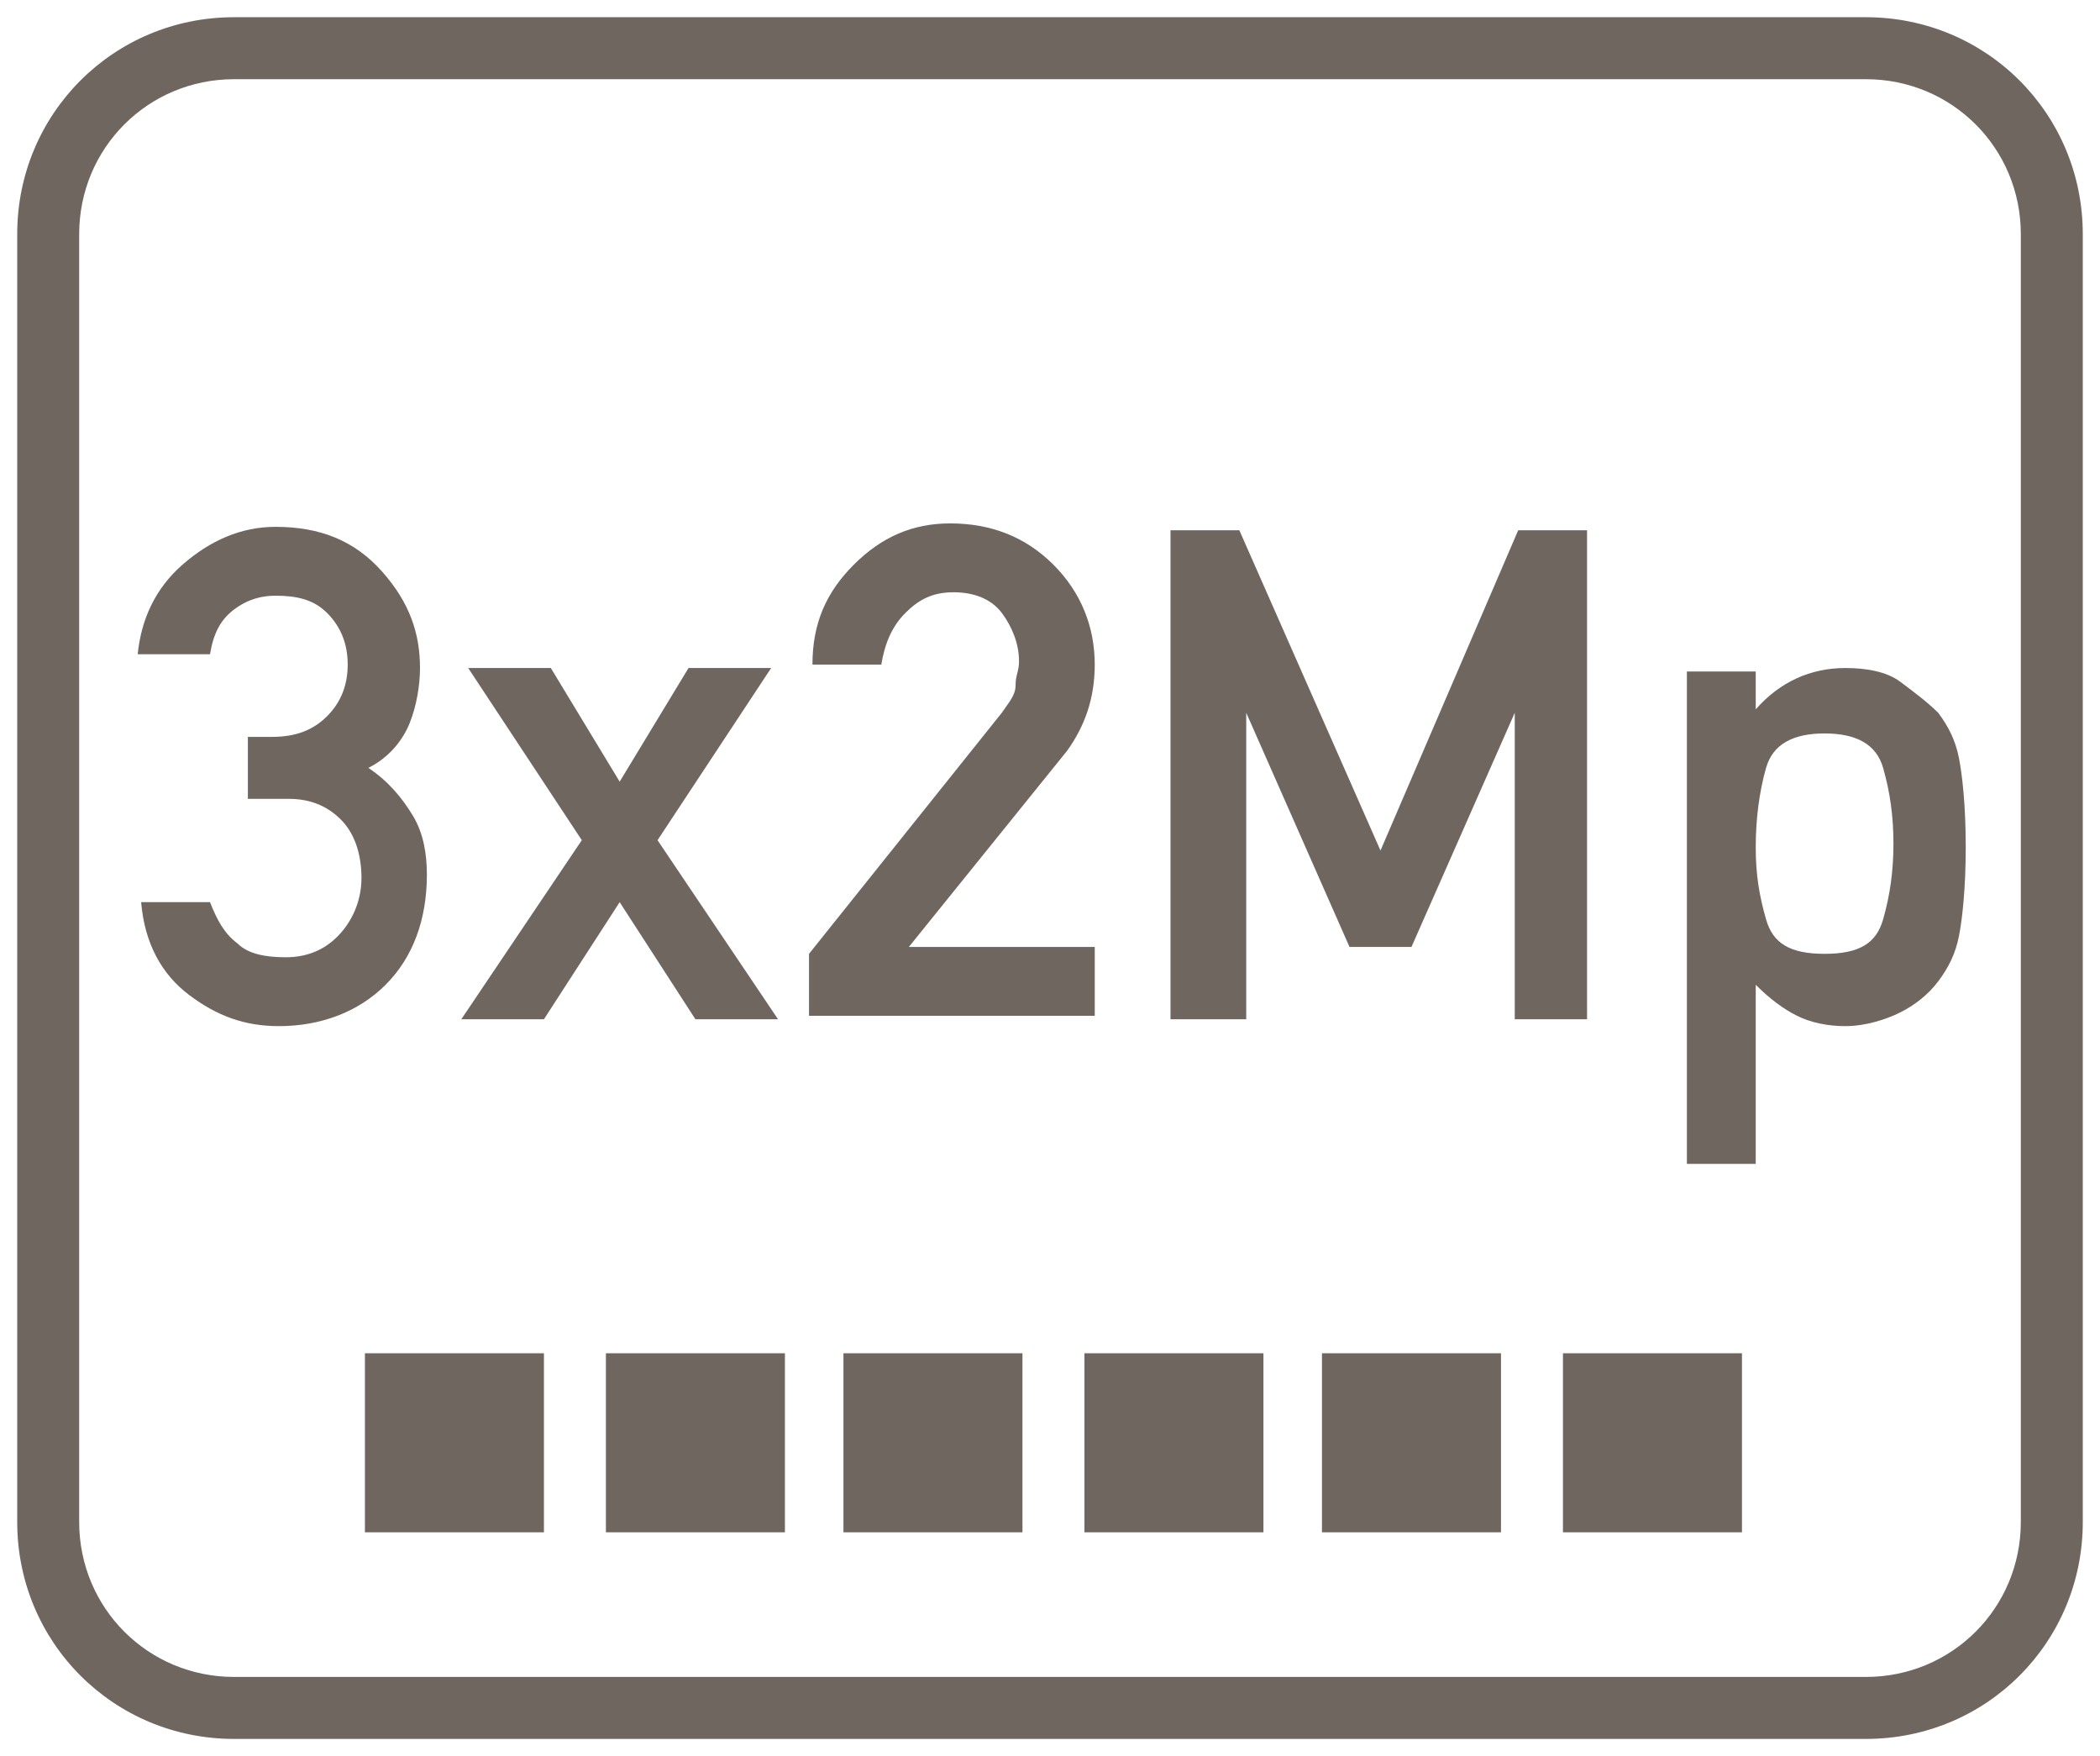
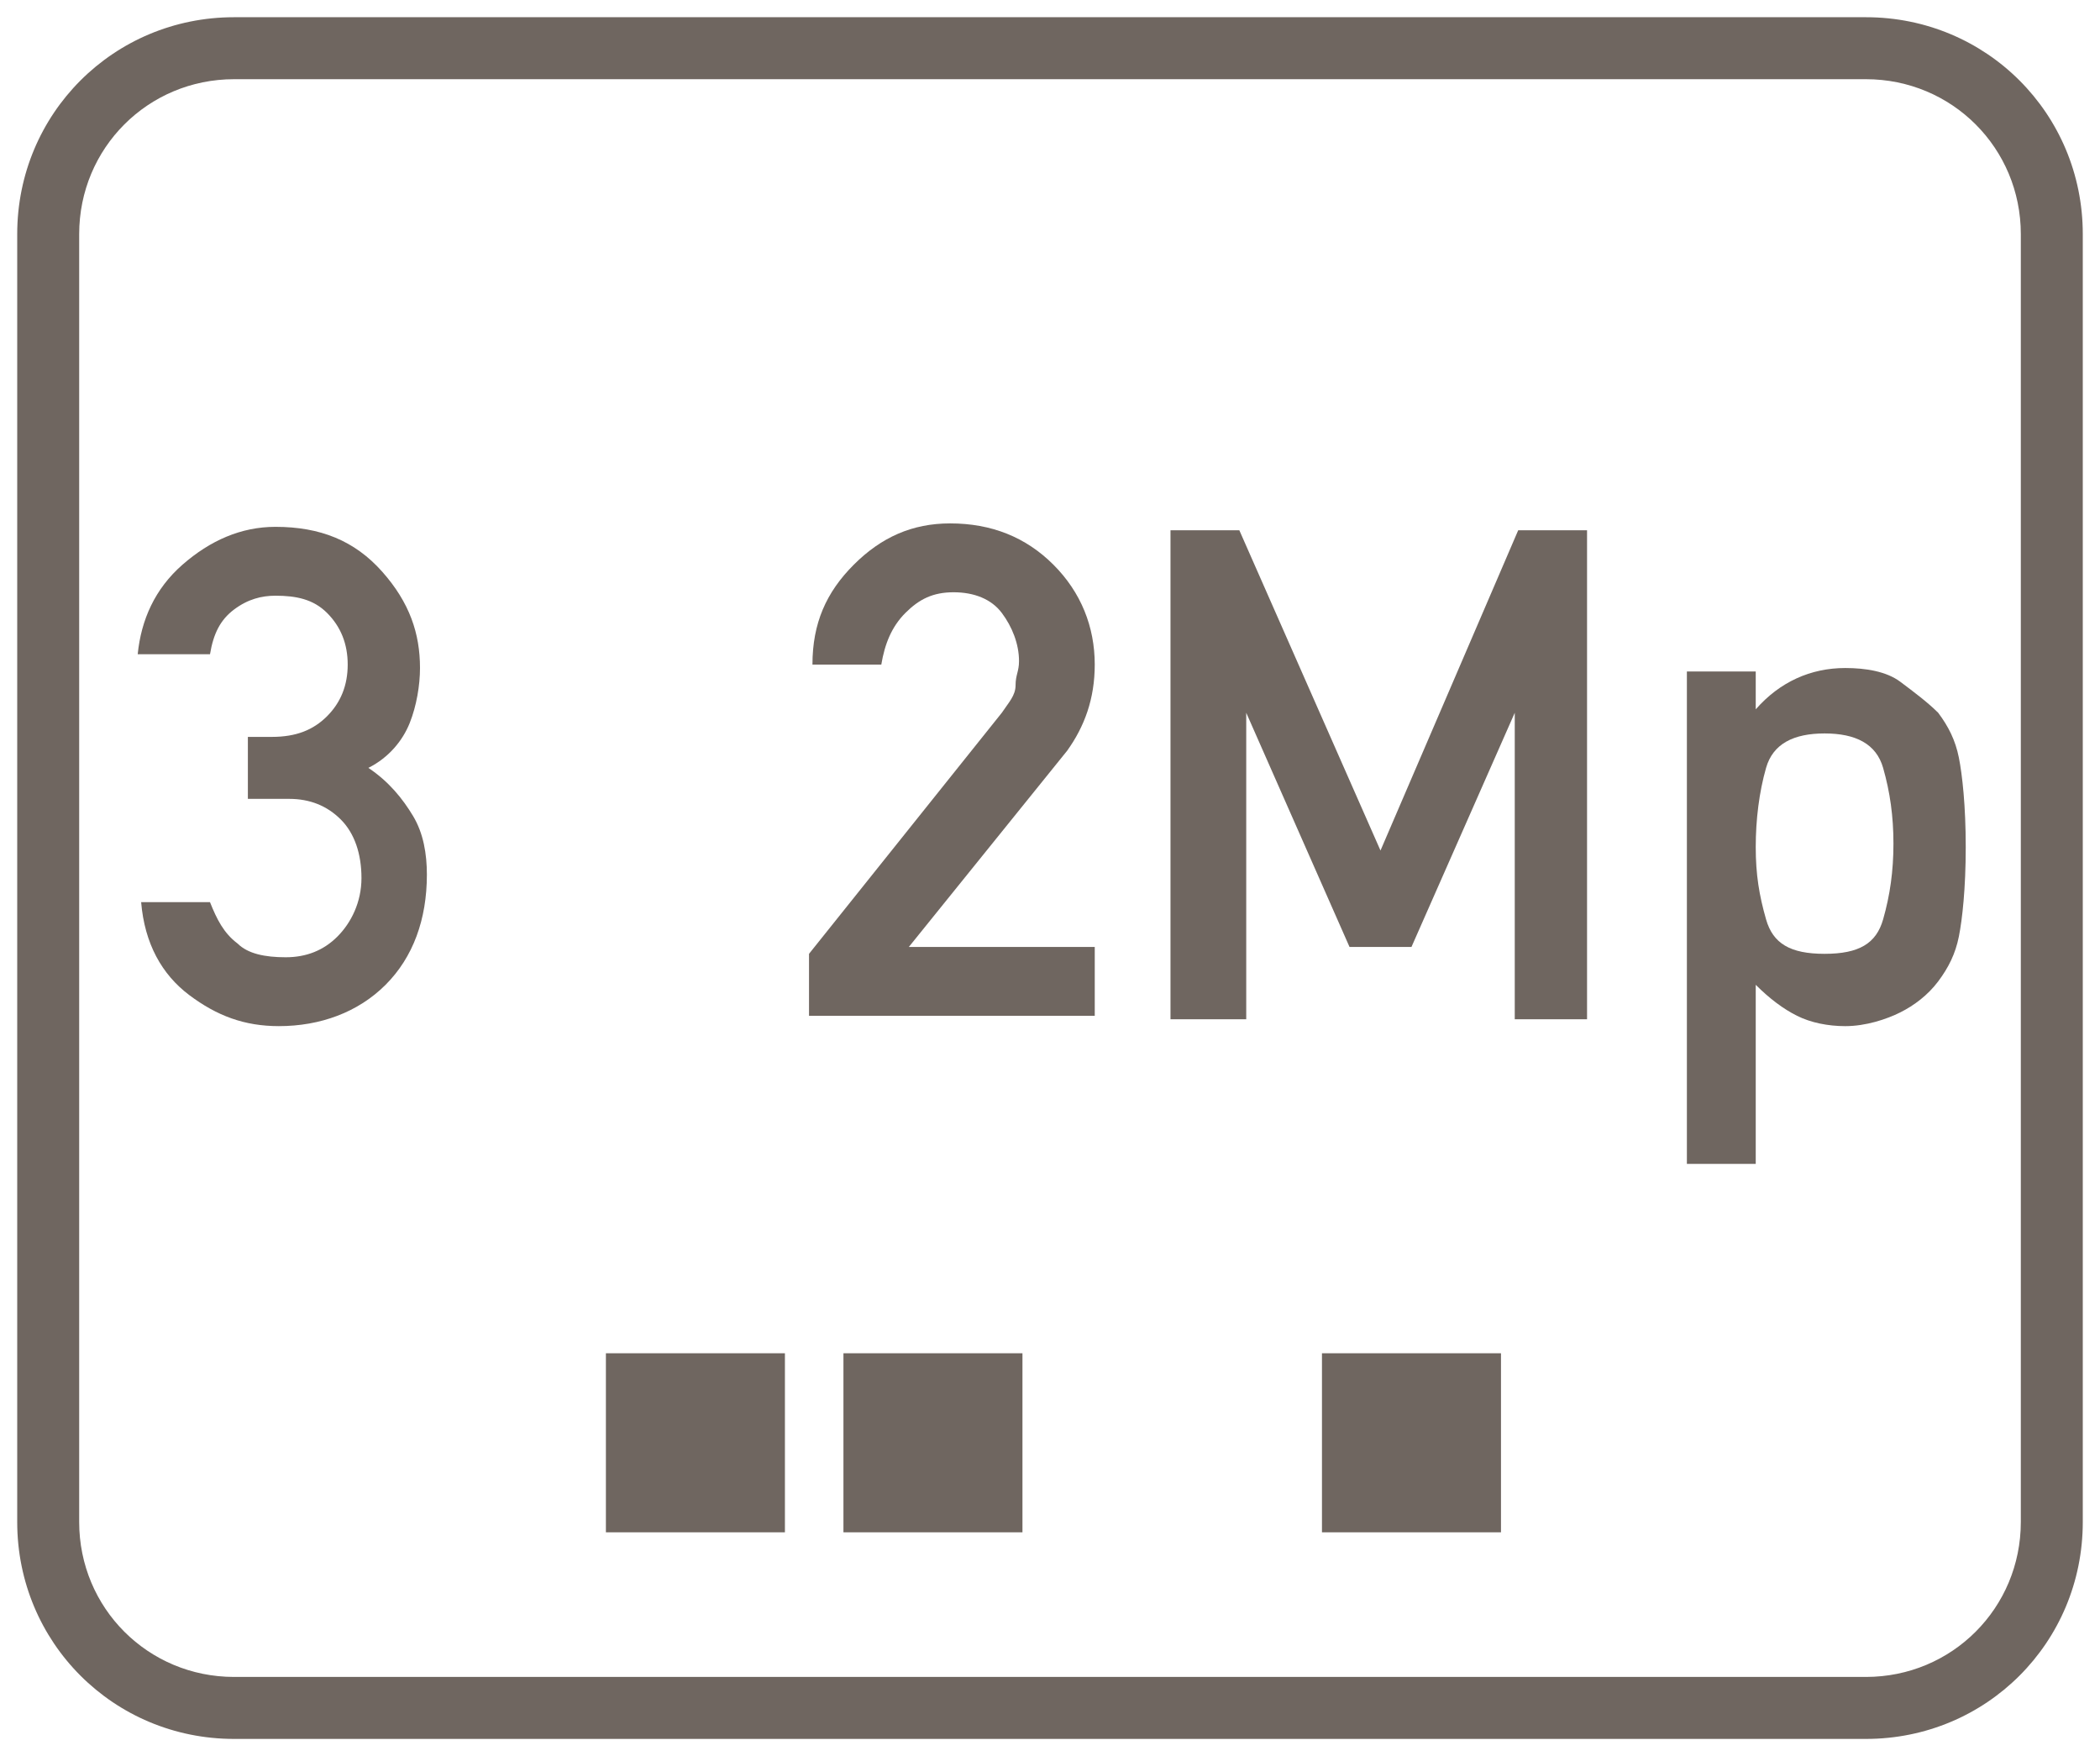
<svg xmlns="http://www.w3.org/2000/svg" version="1.1" id="Layer_1" x="0px" y="0px" viewBox="0 0 61 51" style="enable-background:new 0 0 61 51;" xml:space="preserve">
  <style type="text/css">
	.st0{fill:#6F6660;}
</style>
  <path class="st0" d="M54.2,50.5H6.8c-3.5,0-6.3-2.8-6.3-6.3V6.8c0-3.5,2.8-6.3,6.3-6.3h47.4c3.5,0,6.3,2.8,6.3,6.3v37.4  C60.5,47.7,57.7,50.5,54.2,50.5z M6.8,2.3c-2.5,0-4.5,2-4.5,4.5v37.4c0,2.5,2,4.5,4.5,4.5h47.4c2.5,0,4.5-2,4.5-4.5V6.8  c0-2.5-2-4.5-4.5-4.5H6.8z" />
-   <rect x="10.6" y="39.3" class="st0" width="5.2" height="5.2" />
  <rect x="17.6" y="39.3" class="st0" width="5.2" height="5.2" />
  <rect x="24.5" y="39.3" class="st0" width="5.2" height="5.2" />
-   <rect x="31.5" y="39.3" class="st0" width="5.2" height="5.2" />
  <rect x="38.4" y="39.3" class="st0" width="5.2" height="5.2" />
-   <rect x="45.4" y="39.3" class="st0" width="5.2" height="5.2" />
  <g>
    <path class="st0" d="M7.2,23.2v-1.8h0.7c0.7,0,1.2-0.2,1.6-0.6s0.6-0.9,0.6-1.5c0-0.6-0.2-1.1-0.6-1.5S8.6,17.3,8,17.3   c-0.4,0-0.8,0.1-1.2,0.4S6.2,18.4,6.1,19H4c0.1-1,0.5-1.9,1.3-2.6s1.7-1.1,2.7-1.1c1.3,0,2.3,0.4,3.1,1.3s1.1,1.8,1.1,2.8   c0,0.5-0.1,1.1-0.3,1.6s-0.6,1-1.2,1.3c0.6,0.4,1,0.9,1.3,1.4s0.4,1.1,0.4,1.7c0,1.3-0.4,2.4-1.2,3.2c-0.8,0.8-1.9,1.2-3.1,1.2   c-1,0-1.8-0.3-2.6-0.9c-0.8-0.6-1.3-1.5-1.4-2.7h2c0.2,0.5,0.4,0.9,0.8,1.2c0.3,0.3,0.8,0.4,1.4,0.4c0.6,0,1.1-0.2,1.5-0.6   s0.7-1,0.7-1.7c0-0.7-0.2-1.3-0.6-1.7s-0.9-0.6-1.5-0.6H7.2z" />
-     <path class="st0" d="M16.9,24.4l-3.3-5h2.4l2,3.3l2-3.3h2.4l-3.3,5l3.5,5.2h-2.4l-2.2-3.4l-2.2,3.4h-2.4L16.9,24.4z" />
    <path class="st0" d="M23.5,29.6v-1.9l5.6-7c0.2-0.3,0.4-0.5,0.4-0.8s0.1-0.4,0.1-0.7c0-0.5-0.2-1-0.5-1.4s-0.8-0.6-1.4-0.6   c-0.6,0-1,0.2-1.4,0.6s-0.6,0.9-0.7,1.5h-2c0-1.2,0.4-2.1,1.2-2.9s1.7-1.2,2.8-1.2c1.2,0,2.2,0.4,3,1.2c0.8,0.8,1.2,1.8,1.2,2.9   c0,1-0.3,1.8-0.8,2.5l-4.6,5.7h5.4v2H23.5z" />
    <path class="st0" d="M34,29.6V15.4h2l4.1,9.3l4-9.3h2v14.2H44v-8.9h0l-3,6.8h-1.8l-3-6.8h0v8.9H34z" />
    <path class="st0" d="M49,33.7V19.5h2v1.1c0.7-0.8,1.6-1.2,2.6-1.2c0.6,0,1.2,0.1,1.6,0.4s0.8,0.6,1.1,0.9c0.3,0.4,0.5,0.8,0.6,1.3   s0.2,1.4,0.2,2.6c0,1.2-0.1,2.1-0.2,2.6s-0.3,0.9-0.6,1.3c-0.3,0.4-0.7,0.7-1.1,0.9s-1,0.4-1.6,0.4c-0.5,0-1-0.1-1.4-0.3   s-0.8-0.5-1.2-0.9v5.2H49z M53,27.7c1,0,1.5-0.3,1.7-1c0.2-0.7,0.3-1.4,0.3-2.2s-0.1-1.5-0.3-2.2s-0.8-1-1.7-1s-1.5,0.3-1.7,1   S51,23.8,51,24.6s0.1,1.4,0.3,2.1C51.5,27.4,52,27.7,53,27.7z" />
  </g>
</svg>